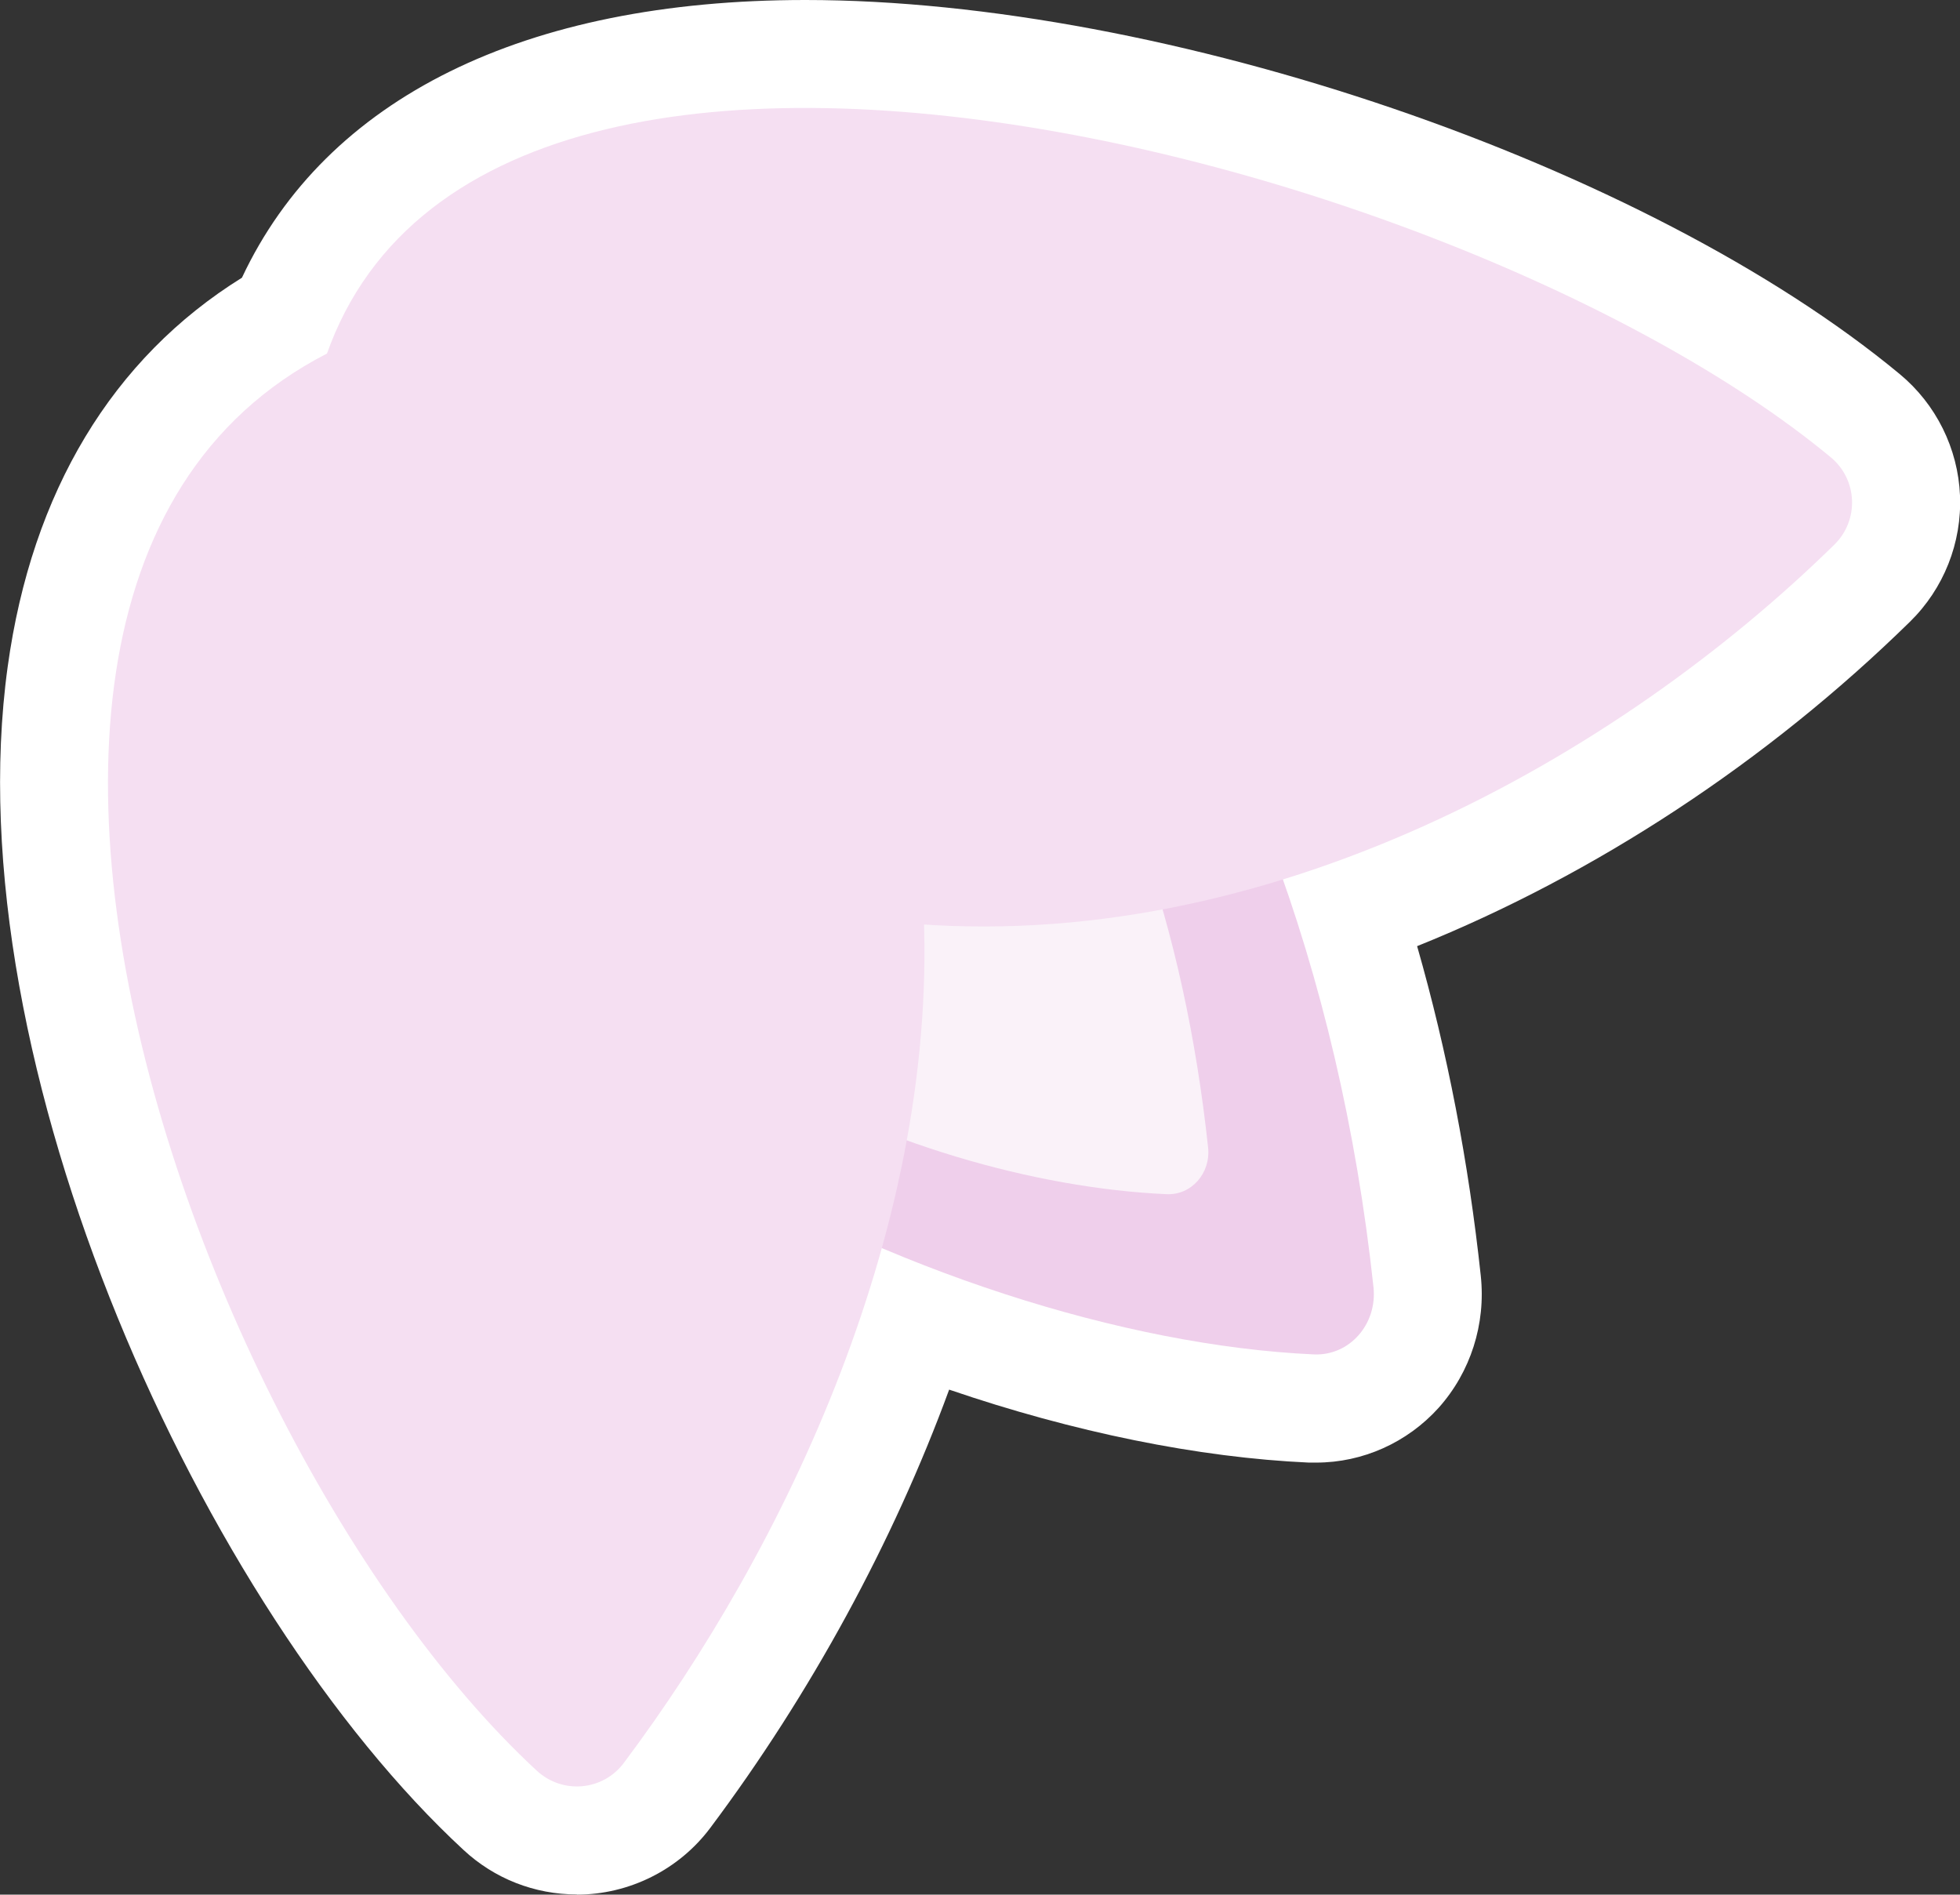
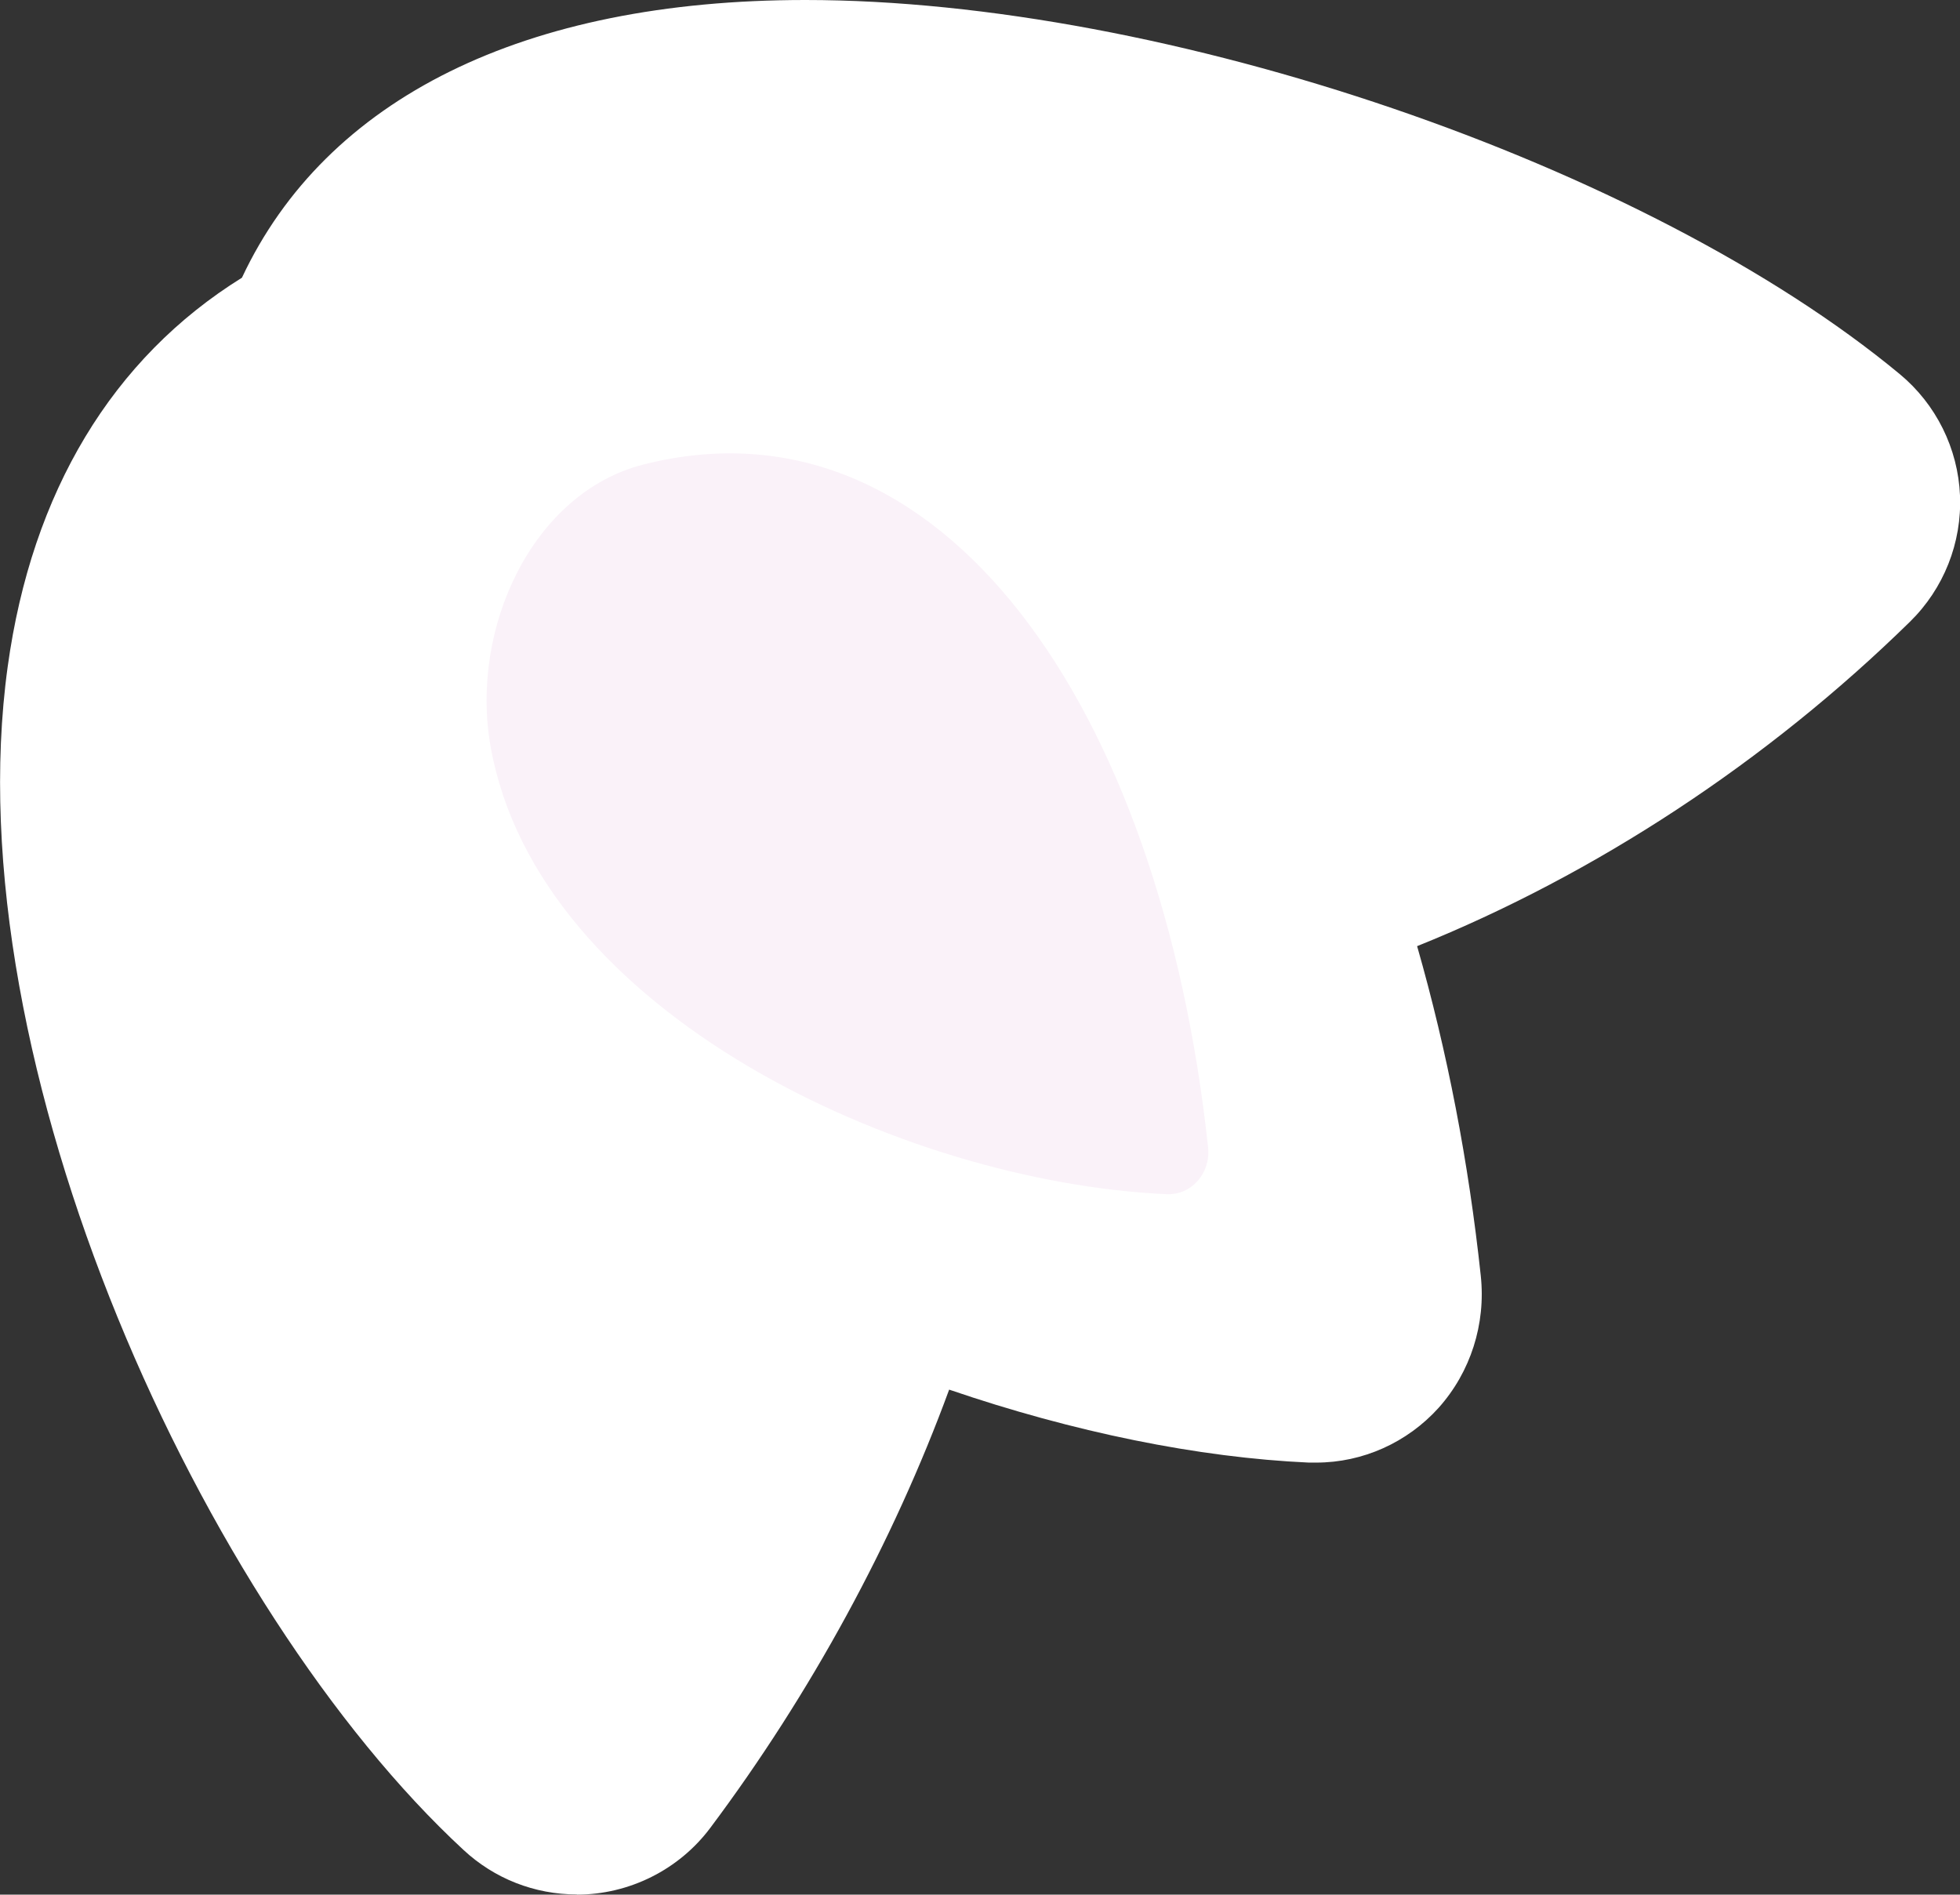
<svg xmlns="http://www.w3.org/2000/svg" viewBox="0 0 109.61 105.95">
  <rect x="0" y="0" width="109.61" height="105.95" fill="#333333" stroke="none" />
  <defs>
    <style>.cls-1{fill:#fff;}.cls-2,.cls-3,.cls-4{fill:none;}.cls-2,.cls-5,.cls-6{mix-blend-mode:multiply;}.cls-3{isolation:isolate;}.cls-5{fill:#f5dff2;}.cls-6{fill:#efcfeb;}.cls-7{fill:#cb6fc5;}.cls-8{fill:#faf2f9;}</style>
  </defs>
  <g class="cls-3">
    <g id="Calque_1">
-       <path class="cls-2" d="m86.9,22.5C71.68,9.88,30.21-1.03,23.39,18.11c-18.81,9.62-5.45,46.64,8.85,59.86,1.09,1,2.79.85,3.68-.33,4.29-5.72,8.55-13.38,10.88-21.75,6.25,2.65,12.74,4.25,18.25,4.49,1.51.07,2.69-1.27,2.52-2.84-.66-6.12-1.98-11.94-3.84-17.22,9.25-2.86,17.46-8.41,23.3-14.14,1.06-1.04.99-2.75-.15-3.69Z" />
      <path class="cls-1" d="m32.26,105.94c-2.36,0-4.61-.88-6.34-2.49C11.4,90.02-2.64,59.54.43,37.28c1.35-9.78,5.86-17.25,13.1-21.75C18.24,5.49,29.32,0,45.04,0c20.16,0,47.04,9.19,61.2,20.92,2.03,1.68,3.26,4.16,3.37,6.79.11,2.64-.91,5.21-2.8,7.06-7.98,7.82-17.59,14.13-27.56,18.14,1.69,5.9,2.88,12.08,3.56,18.43.29,2.7-.57,5.39-2.36,7.39-1.75,1.94-4.24,3.06-6.84,3.06,0,0-.28,0-.42,0-6.18-.28-13.15-1.7-20.11-4.08-3.12,8.51-7.75,17.02-13.36,24.51-1.75,2.34-4.54,3.73-7.46,3.73Z" />
      <g class="cls-2">
-         <path class="cls-6" d="m28.85,14.93c23.84-6.01,44.17,21.73,47.96,57.05.22,2.07-1.34,3.85-3.34,3.76-21.16-.96-53.09-16.88-56.9-38.18-1.7-9.5,3.37-20.38,12.28-22.63Z" />
-       </g>
+         </g>
      <path class="cls-8" d="m36.01,25.97c16.65-4.2,28.9,13.53,31.55,38.19.16,1.45-.94,2.69-2.33,2.62-14.78-.67-35.13-10.14-37.79-25.01-1.19-6.63,2.35-14.24,8.57-15.8Z" />
-       <path class="cls-7" d="m29.7,43.27c-.92.89-.63,1.81.62,2.04l19.09,3.54-2.79-19.45c-.2-1.26-1.1-1.56-2.01-.67l-14.91,14.55Z" />
-       <path class="cls-5" d="m29.42,16.84c1.73,0,19.91-.64,19.91-.64,0,0,1.49,20.63,2.28,34.01,1.07,18.25-7.79,36.46-16.72,48.37-1.17,1.57-3.43,1.77-4.87.44-21.24-19.64-40.92-78.97-.6-82.18Z" />
-       <path class="cls-5" d="m17.06,26.36c1.56-34.17,63.61-18.78,85.32-.79,1.51,1.25,1.6,3.52.2,4.89-12.04,11.81-31.7,23.08-52.29,21.13-11.27-1.07-33.12-4.13-33.12-4.13,0,0-.07-19.65-.11-21.1Z" />
      <rect class="cls-4" x="18.75" y="17.81" width="107.28" height="88.13" />
    </g>
  </g>
</svg>